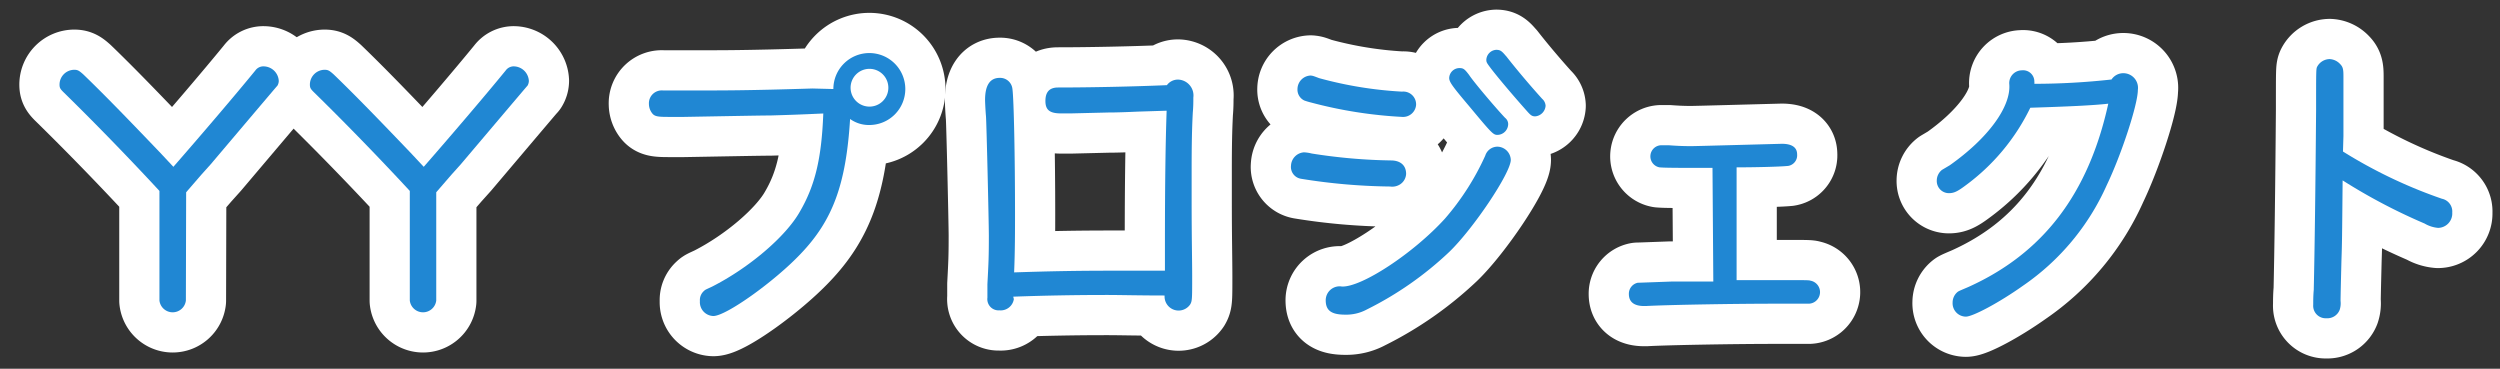
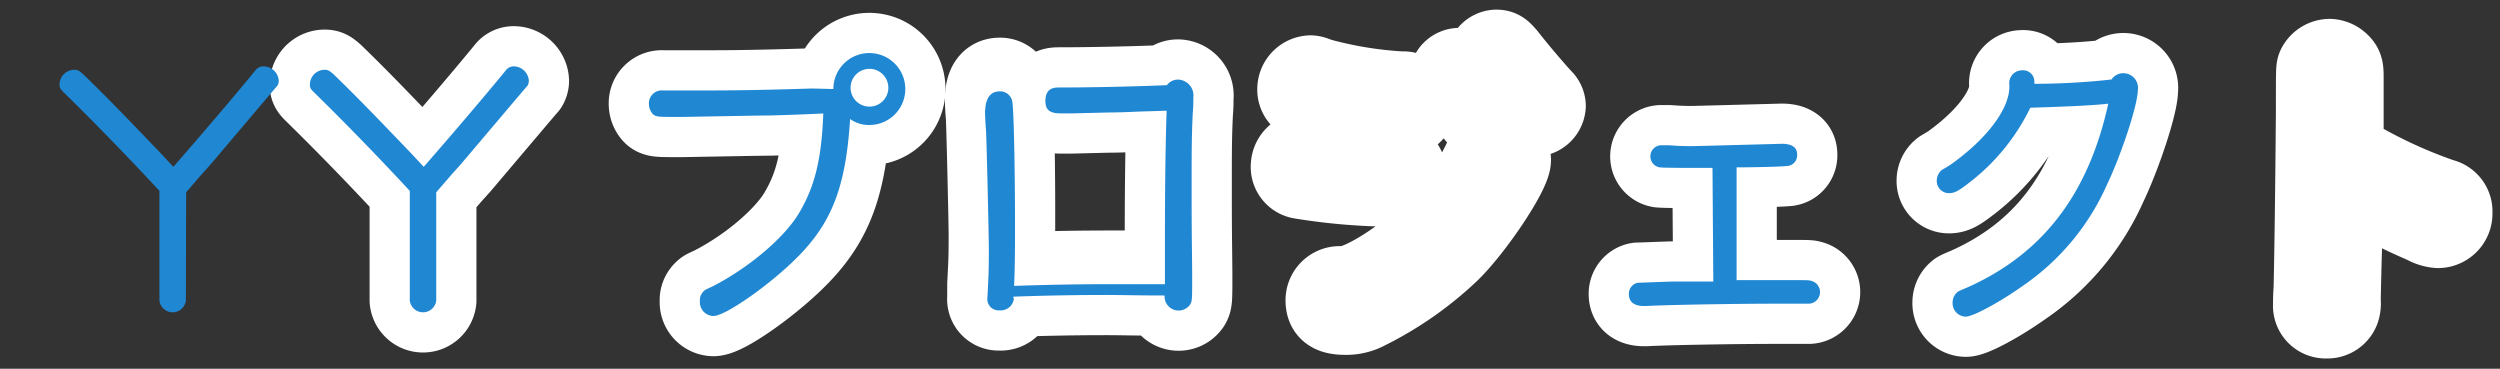
<svg xmlns="http://www.w3.org/2000/svg" viewBox="0 0 278 41">
  <rect x="0" y="0" width="278" height="41" fill="#333333" stroke="none" />
  <defs>
    <style>.cls-1{fill:none;stroke:#fff;stroke-linecap:round;stroke-linejoin:round;stroke-width:8.94px;}.cls-2{fill:#2087d3;}</style>
  </defs>
  <title>title</title>
  <g id="レイヤー_5" data-name="レイヤー 5">
-     <path class="cls-1" d="M20.67,33.42a1.48,1.48,0,0,1-2.94,0V21.23c-3.65-3.94-7.36-7.74-10.69-11-.35-.35-.42-.48-.42-.83A1.65,1.65,0,0,1,8.26,7.76c.38,0,.54.1,1,.51,2.43,2.34,5,5,8.58,8.74l1.44,1.54c2.85-3.26,6.82-7.9,9.12-10.72a1.09,1.09,0,0,1,.93-.45A1.71,1.71,0,0,1,31,9a1.08,1.08,0,0,1-.16.54c-.1.1-.1.1-7.42,8.74l-1.06,1.18-1.66,1.92Z" />
    <path class="cls-1" d="M48.51,33.42a1.48,1.48,0,0,1-2.94,0V21.23c-3.65-3.94-7.36-7.74-10.69-11-.35-.35-.42-.48-.42-.83A1.65,1.65,0,0,1,36.1,7.76c.38,0,.54.1,1,.51,2.43,2.34,5,5,8.58,8.74l1.44,1.54c2.85-3.26,6.82-7.9,9.12-10.72a1.09,1.09,0,0,1,.93-.45A1.71,1.71,0,0,1,58.81,9a1.08,1.08,0,0,1-.16.54c-.1.1-.1.1-7.42,8.74l-1.06,1.18-1.66,1.92Z" />
    <path class="cls-1" d="M92.67,9.9a4,4,0,1,1,4,4,3.55,3.55,0,0,1-2.14-.67c-.45,7.26-1.92,11.26-5.5,15-2.91,3.07-8.29,6.91-9.7,6.91a1.54,1.54,0,0,1-1.5-1.66,1.35,1.35,0,0,1,.48-1.15c.1-.1.1-.1.86-.45,4.16-2.11,8.22-5.6,9.76-8.32,1.7-2.91,2.43-5.92,2.62-10.94-2.82.13-3.84.16-5.86.22-.86,0-4.06.06-9.6.16l-1.82,0c-1.12,0-1.47-.06-1.73-.38a1.7,1.7,0,0,1-.38-1.06,1.43,1.43,0,0,1,1.57-1.5c.16,0,.51,0,.9,0s1.09,0,2.24,0c3.94,0,6.4,0,13.47-.22Zm1.92,0a2.1,2.1,0,0,0,4.19,0,2.1,2.1,0,1,0-4.19,0Z" />
    <path class="cls-1" d="M112.74,33.26a1.48,1.48,0,0,1-1.6,1.25,1.25,1.25,0,0,1-1.34-1.41l0-1.5c.13-2.43.16-3.07.16-5.38,0-1.44-.26-12.67-.32-13.31s-.1-1.6-.1-1.79c0-1.63.54-2.46,1.63-2.46a1.37,1.37,0,0,1,1.41,1.22c.16,1.09.29,7.68.29,13.79,0,2,0,4.29-.1,6.62,4-.13,6.82-.19,11.2-.19l5.57,0V27.6c0-7,.06-11.52.19-15.29l-3.17.1c-1.31.06-2.43.1-3.33.1l-4.1.1-1.15,0c-1.25,0-1.73-.38-1.73-1.38s.45-1.5,1.41-1.5c3.46,0,8.38-.1,12.1-.26A1.52,1.52,0,0,1,131,8.85a1.77,1.77,0,0,1,1.7,2c0,.45,0,1-.06,1.66-.1,1.89-.13,3.68-.13,6.46,0,.54,0,1.92,0,3.36,0,4,.06,6.72.06,8.32,0,2.62,0,2.82-.22,3.2a1.56,1.56,0,0,1-2.85-.86v-.13c-2.78,0-5-.06-6.33-.06-3.52,0-6.91.06-10.5.19Z" />
    <path class="cls-1" d="M145.86,17.07a61.26,61.26,0,0,0,8.8.77c1.06,0,1.7.54,1.7,1.5a1.47,1.47,0,0,1-.7,1.18,1.62,1.62,0,0,1-1.09.22,65.72,65.72,0,0,1-9.89-.86,1.33,1.33,0,0,1-1.12-1.47A1.55,1.55,0,0,1,145,16.94,4.2,4.2,0,0,1,145.86,17.07Zm.83-8.38a43.63,43.63,0,0,0,9.21,1.5,1.42,1.42,0,0,1,1.57,1.47A1.45,1.45,0,0,1,155.93,13a49,49,0,0,1-10.14-1.6,7.61,7.61,0,0,1-.74-.22,1.33,1.33,0,0,1-.77-1.28,1.52,1.52,0,0,1,1.47-1.5C146,8.43,146,8.43,146.69,8.69Zm2.5,23.17c2.18.13,8-3.71,11.49-7.55a28.75,28.75,0,0,0,4.48-7,1.43,1.43,0,0,1,1.34-1,1.52,1.52,0,0,1,1.5,1.47c0,1.44-4.16,7.65-6.85,10.24A37.68,37.68,0,0,1,152,34.41a4.81,4.81,0,0,1-2.4.58c-1.54,0-2.18-.45-2.18-1.6a1.55,1.55,0,0,1,1.73-1.54ZM163.36,8.33c.45.7,2.85,3.55,4,4.77a.89.89,0,0,1,.35.7A1.22,1.22,0,0,1,166.53,15c-.48,0-.61-.13-3.14-3.17-1.92-2.27-2.24-2.72-2.24-3.17a1.15,1.15,0,0,1,1.12-1.09C162.72,7.57,162.85,7.66,163.36,8.33Zm4.13-2.08c1.12,1.44,2.72,3.33,4,4.74a1.11,1.11,0,0,1,.38.77,1.27,1.27,0,0,1-1.15,1.18c-.32,0-.48-.1-.8-.45-1.79-2-3.62-4.19-4.22-5-.38-.51-.42-.58-.42-.86a1.17,1.17,0,0,1,1.12-1.09C166.85,5.55,167,5.68,167.49,6.26Z" />
    <path class="cls-1" d="M190.43,18.67c-3.52,0-5.25,0-5.89-.06a1.24,1.24,0,0,1,.22-2.46l.77,0c.8.06,1.54.1,2.43.1.45,0,.45,0,10.18-.26,1.09,0,1.7.38,1.7,1.18a1.19,1.19,0,0,1-1,1.28c-1,.1-3.87.16-5.73.16V31.15l2.34,0h3.78c1.31,0,2,0,2.08.06a1.29,1.29,0,0,1-.29,2.56c-.32,0-.61,0-1,0-1,0-1.09,0-2.5,0-4.77,0-12.1.13-14.5.26h-.19c-1.12,0-1.7-.45-1.7-1.34a1.25,1.25,0,0,1,1-1.25c.13,0,.13,0,3.68-.13l2.4,0,1,0h1.31Z" />
    <path class="cls-1" d="M218.53,20.65c-.86.64-1.25.83-1.82.83a1.35,1.35,0,0,1-1.34-1.41,1.52,1.52,0,0,1,.58-1.18l.86-.51c4.26-3,6.85-6.53,6.62-9.06a1.42,1.42,0,0,1,1.41-1.5,1.25,1.25,0,0,1,1.38,1.28.72.72,0,0,1,0,.22,78.41,78.41,0,0,0,8.58-.48,1.57,1.57,0,0,1,1.31-.7A1.63,1.63,0,0,1,237.73,10c0,1.6-1.82,7.17-3.46,10.59a26.73,26.73,0,0,1-9.34,11.2c-2.56,1.82-5.54,3.42-6.33,3.42a1.49,1.49,0,0,1-1.47-1.57,1.52,1.52,0,0,1,.61-1.22c.19-.1.19-.1,1.15-.51,8.29-3.74,13.34-10.33,15.55-20.38-1.66.19-4.48.32-8.67.45A23.32,23.32,0,0,1,218.53,20.65Z" />
    <path class="cls-1" d="M260.54,16.85a53.86,53.86,0,0,0,11,5.25,1.45,1.45,0,0,1,1.15,1.54,1.6,1.6,0,0,1-1.57,1.7,3.53,3.53,0,0,1-1.5-.48,63.89,63.89,0,0,1-9.12-4.8c-.06,6.4-.06,6.85-.13,8.86-.06,2.4-.1,4.06-.1,4.54a2.34,2.34,0,0,1-.1,1,1.47,1.47,0,0,1-1.47.93,1.39,1.39,0,0,1-1.47-1.5c0-.42,0-1,.06-1.66.1-4.48.19-11.14.26-20,0-4.58,0-4.58.13-4.83a1.6,1.6,0,0,1,1.38-.83,1.7,1.7,0,0,1,1.15.54c.32.32.38.58.38,1.34l0,.61v4.7l0,1.38Z" />
    <path class="cls-2" d="M20.67,33.42a1.48,1.48,0,0,1-2.94,0V21.23c-3.65-3.94-7.36-7.74-10.69-11-.35-.35-.42-.48-.42-.83A1.65,1.65,0,0,1,8.26,7.76c.38,0,.54.1,1,.51,2.43,2.34,5,5,8.58,8.74l1.44,1.54c2.85-3.26,6.82-7.9,9.12-10.72a1.09,1.09,0,0,1,.93-.45A1.71,1.71,0,0,1,31,9a1.08,1.08,0,0,1-.16.54c-.1.1-.1.1-7.42,8.74l-1.06,1.18-1.66,1.92Z" />
    <path class="cls-2" d="M48.51,33.42a1.48,1.48,0,0,1-2.94,0V21.23c-3.65-3.94-7.36-7.74-10.69-11-.35-.35-.42-.48-.42-.83A1.65,1.65,0,0,1,36.1,7.76c.38,0,.54.1,1,.51,2.43,2.34,5,5,8.58,8.74l1.44,1.54c2.85-3.26,6.82-7.9,9.12-10.72a1.09,1.09,0,0,1,.93-.45A1.71,1.71,0,0,1,58.81,9a1.08,1.08,0,0,1-.16.54c-.1.1-.1.1-7.42,8.74l-1.06,1.18-1.66,1.92Z" />
    <path class="cls-2" d="M92.67,9.9a4,4,0,1,1,4,4,3.55,3.55,0,0,1-2.14-.67c-.45,7.26-1.92,11.26-5.5,15-2.91,3.07-8.29,6.91-9.7,6.91a1.54,1.54,0,0,1-1.5-1.66,1.35,1.35,0,0,1,.48-1.15c.1-.1.1-.1.86-.45,4.16-2.11,8.22-5.6,9.76-8.32,1.7-2.91,2.43-5.92,2.62-10.94-2.82.13-3.84.16-5.86.22-.86,0-4.06.06-9.6.16l-1.82,0c-1.12,0-1.47-.06-1.73-.38a1.7,1.7,0,0,1-.38-1.06,1.43,1.43,0,0,1,1.57-1.5c.16,0,.51,0,.9,0s1.09,0,2.24,0c3.94,0,6.4,0,13.47-.22Zm1.92,0a2.1,2.1,0,0,0,4.19,0,2.1,2.1,0,1,0-4.19,0Z" />
-     <path class="cls-2" d="M112.74,33.26a1.48,1.48,0,0,1-1.6,1.25,1.25,1.25,0,0,1-1.34-1.41l0-1.5c.13-2.43.16-3.07.16-5.38,0-1.44-.26-12.67-.32-13.31s-.1-1.6-.1-1.79c0-1.63.54-2.46,1.63-2.46a1.37,1.37,0,0,1,1.41,1.22c.16,1.09.29,7.68.29,13.79,0,2,0,4.29-.1,6.62,4-.13,6.82-.19,11.2-.19l5.57,0V27.6c0-7,.06-11.52.19-15.29l-3.17.1c-1.31.06-2.43.1-3.33.1l-4.1.1-1.15,0c-1.25,0-1.73-.38-1.73-1.38s.45-1.5,1.41-1.5c3.46,0,8.38-.1,12.1-.26A1.52,1.52,0,0,1,131,8.85a1.77,1.77,0,0,1,1.7,2c0,.45,0,1-.06,1.66-.1,1.89-.13,3.68-.13,6.46,0,.54,0,1.92,0,3.36,0,4,.06,6.72.06,8.32,0,2.62,0,2.82-.22,3.2a1.56,1.56,0,0,1-2.85-.86v-.13c-2.78,0-5-.06-6.33-.06-3.52,0-6.91.06-10.5.19Z" />
-     <path class="cls-2" d="M145.86,17.07a61.26,61.26,0,0,0,8.8.77c1.06,0,1.7.54,1.7,1.5a1.47,1.47,0,0,1-.7,1.18,1.62,1.62,0,0,1-1.09.22,65.72,65.72,0,0,1-9.89-.86,1.33,1.33,0,0,1-1.12-1.47A1.55,1.55,0,0,1,145,16.94,4.2,4.2,0,0,1,145.86,17.07Zm.83-8.38a43.63,43.63,0,0,0,9.21,1.5,1.42,1.42,0,0,1,1.57,1.47A1.45,1.45,0,0,1,155.93,13a49,49,0,0,1-10.14-1.6,7.61,7.61,0,0,1-.74-.22,1.33,1.33,0,0,1-.77-1.28,1.52,1.52,0,0,1,1.47-1.5C146,8.43,146,8.43,146.69,8.69Zm2.5,23.17c2.18.13,8-3.71,11.49-7.55a28.75,28.75,0,0,0,4.48-7,1.43,1.43,0,0,1,1.34-1,1.52,1.52,0,0,1,1.5,1.47c0,1.44-4.16,7.65-6.85,10.24A37.68,37.68,0,0,1,152,34.41a4.81,4.81,0,0,1-2.4.58c-1.54,0-2.18-.45-2.18-1.6a1.55,1.55,0,0,1,1.73-1.54ZM163.36,8.33c.45.7,2.85,3.55,4,4.77a.89.89,0,0,1,.35.7A1.22,1.22,0,0,1,166.53,15c-.48,0-.61-.13-3.14-3.17-1.92-2.27-2.24-2.72-2.24-3.17a1.15,1.15,0,0,1,1.12-1.09C162.72,7.57,162.85,7.66,163.36,8.33Zm4.13-2.08c1.12,1.44,2.72,3.33,4,4.74a1.11,1.11,0,0,1,.38.77,1.27,1.27,0,0,1-1.15,1.18c-.32,0-.48-.1-.8-.45-1.79-2-3.62-4.19-4.22-5-.38-.51-.42-.58-.42-.86a1.17,1.17,0,0,1,1.12-1.09C166.85,5.55,167,5.68,167.49,6.26Z" />
+     <path class="cls-2" d="M112.74,33.26a1.48,1.48,0,0,1-1.6,1.25,1.25,1.25,0,0,1-1.34-1.41c.13-2.43.16-3.07.16-5.38,0-1.44-.26-12.67-.32-13.31s-.1-1.6-.1-1.79c0-1.63.54-2.46,1.63-2.46a1.37,1.37,0,0,1,1.41,1.22c.16,1.09.29,7.68.29,13.79,0,2,0,4.29-.1,6.62,4-.13,6.82-.19,11.2-.19l5.57,0V27.6c0-7,.06-11.52.19-15.29l-3.17.1c-1.31.06-2.43.1-3.33.1l-4.1.1-1.15,0c-1.25,0-1.73-.38-1.73-1.38s.45-1.5,1.41-1.5c3.46,0,8.38-.1,12.1-.26A1.52,1.52,0,0,1,131,8.85a1.77,1.77,0,0,1,1.7,2c0,.45,0,1-.06,1.66-.1,1.89-.13,3.68-.13,6.46,0,.54,0,1.92,0,3.36,0,4,.06,6.72.06,8.32,0,2.62,0,2.82-.22,3.2a1.56,1.56,0,0,1-2.85-.86v-.13c-2.78,0-5-.06-6.33-.06-3.52,0-6.91.06-10.5.19Z" />
    <path class="cls-2" d="M190.43,18.67c-3.52,0-5.25,0-5.89-.06a1.24,1.24,0,0,1,.22-2.46l.77,0c.8.06,1.54.1,2.43.1.45,0,.45,0,10.18-.26,1.09,0,1.7.38,1.7,1.18a1.19,1.19,0,0,1-1,1.28c-1,.1-3.87.16-5.73.16V31.15l2.34,0h3.78c1.31,0,2,0,2.08.06a1.29,1.29,0,0,1-.29,2.56c-.32,0-.61,0-1,0-1,0-1.09,0-2.5,0-4.77,0-12.1.13-14.5.26h-.19c-1.12,0-1.7-.45-1.7-1.34a1.25,1.25,0,0,1,1-1.25c.13,0,.13,0,3.68-.13l2.4,0,1,0h1.31Z" />
    <path class="cls-2" d="M218.53,20.65c-.86.64-1.25.83-1.82.83a1.35,1.35,0,0,1-1.34-1.41,1.52,1.52,0,0,1,.58-1.18l.86-.51c4.26-3,6.85-6.53,6.62-9.06a1.42,1.42,0,0,1,1.41-1.5,1.25,1.25,0,0,1,1.38,1.28.72.72,0,0,1,0,.22,78.41,78.41,0,0,0,8.58-.48,1.57,1.57,0,0,1,1.31-.7A1.63,1.63,0,0,1,237.73,10c0,1.6-1.82,7.17-3.46,10.59a26.73,26.73,0,0,1-9.34,11.2c-2.56,1.82-5.54,3.42-6.33,3.42a1.49,1.49,0,0,1-1.47-1.57,1.52,1.52,0,0,1,.61-1.22c.19-.1.19-.1,1.15-.51,8.29-3.74,13.34-10.33,15.55-20.38-1.66.19-4.48.32-8.67.45A23.32,23.32,0,0,1,218.53,20.65Z" />
-     <path class="cls-2" d="M260.54,16.85a53.86,53.86,0,0,0,11,5.25,1.45,1.45,0,0,1,1.15,1.54,1.6,1.6,0,0,1-1.57,1.7,3.53,3.53,0,0,1-1.5-.48,63.89,63.89,0,0,1-9.12-4.8c-.06,6.4-.06,6.85-.13,8.86-.06,2.4-.1,4.06-.1,4.54a2.34,2.34,0,0,1-.1,1,1.47,1.47,0,0,1-1.47.93,1.39,1.39,0,0,1-1.47-1.5c0-.42,0-1,.06-1.66.1-4.48.19-11.14.26-20,0-4.58,0-4.58.13-4.83a1.6,1.6,0,0,1,1.38-.83,1.7,1.7,0,0,1,1.15.54c.32.32.38.58.38,1.34l0,.61v4.7l0,1.38Z" />
  </g>
</svg>